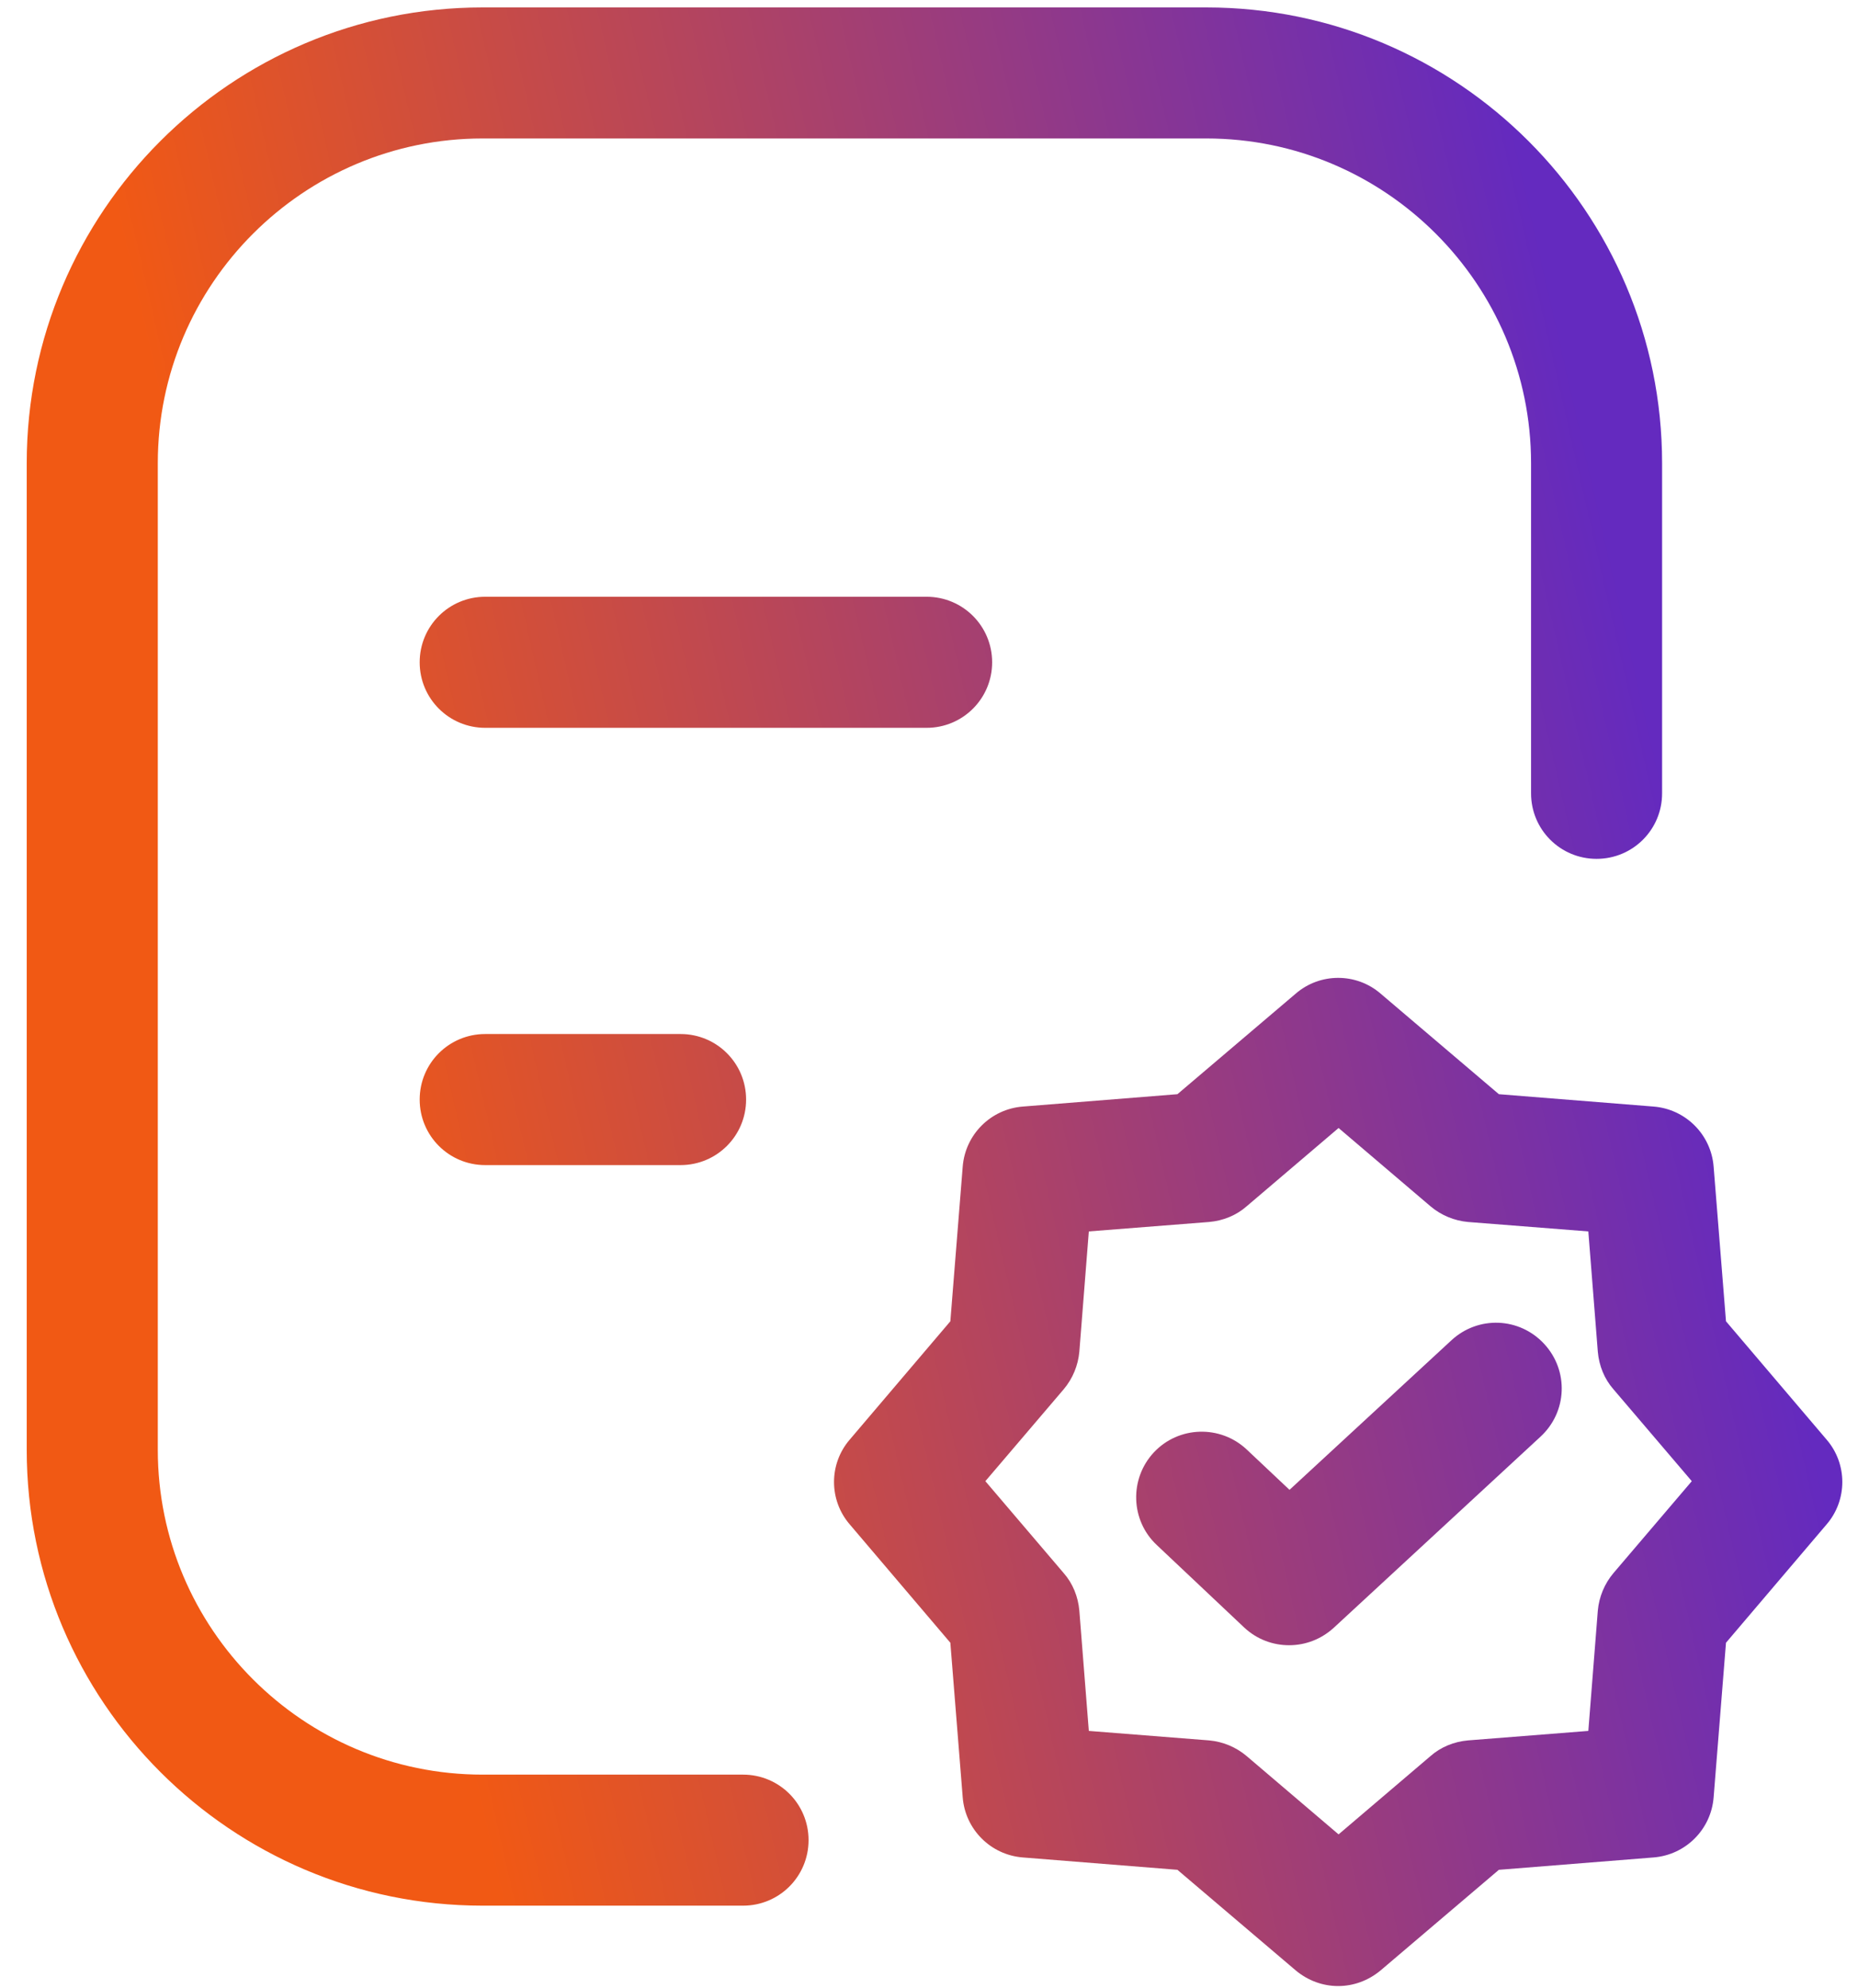
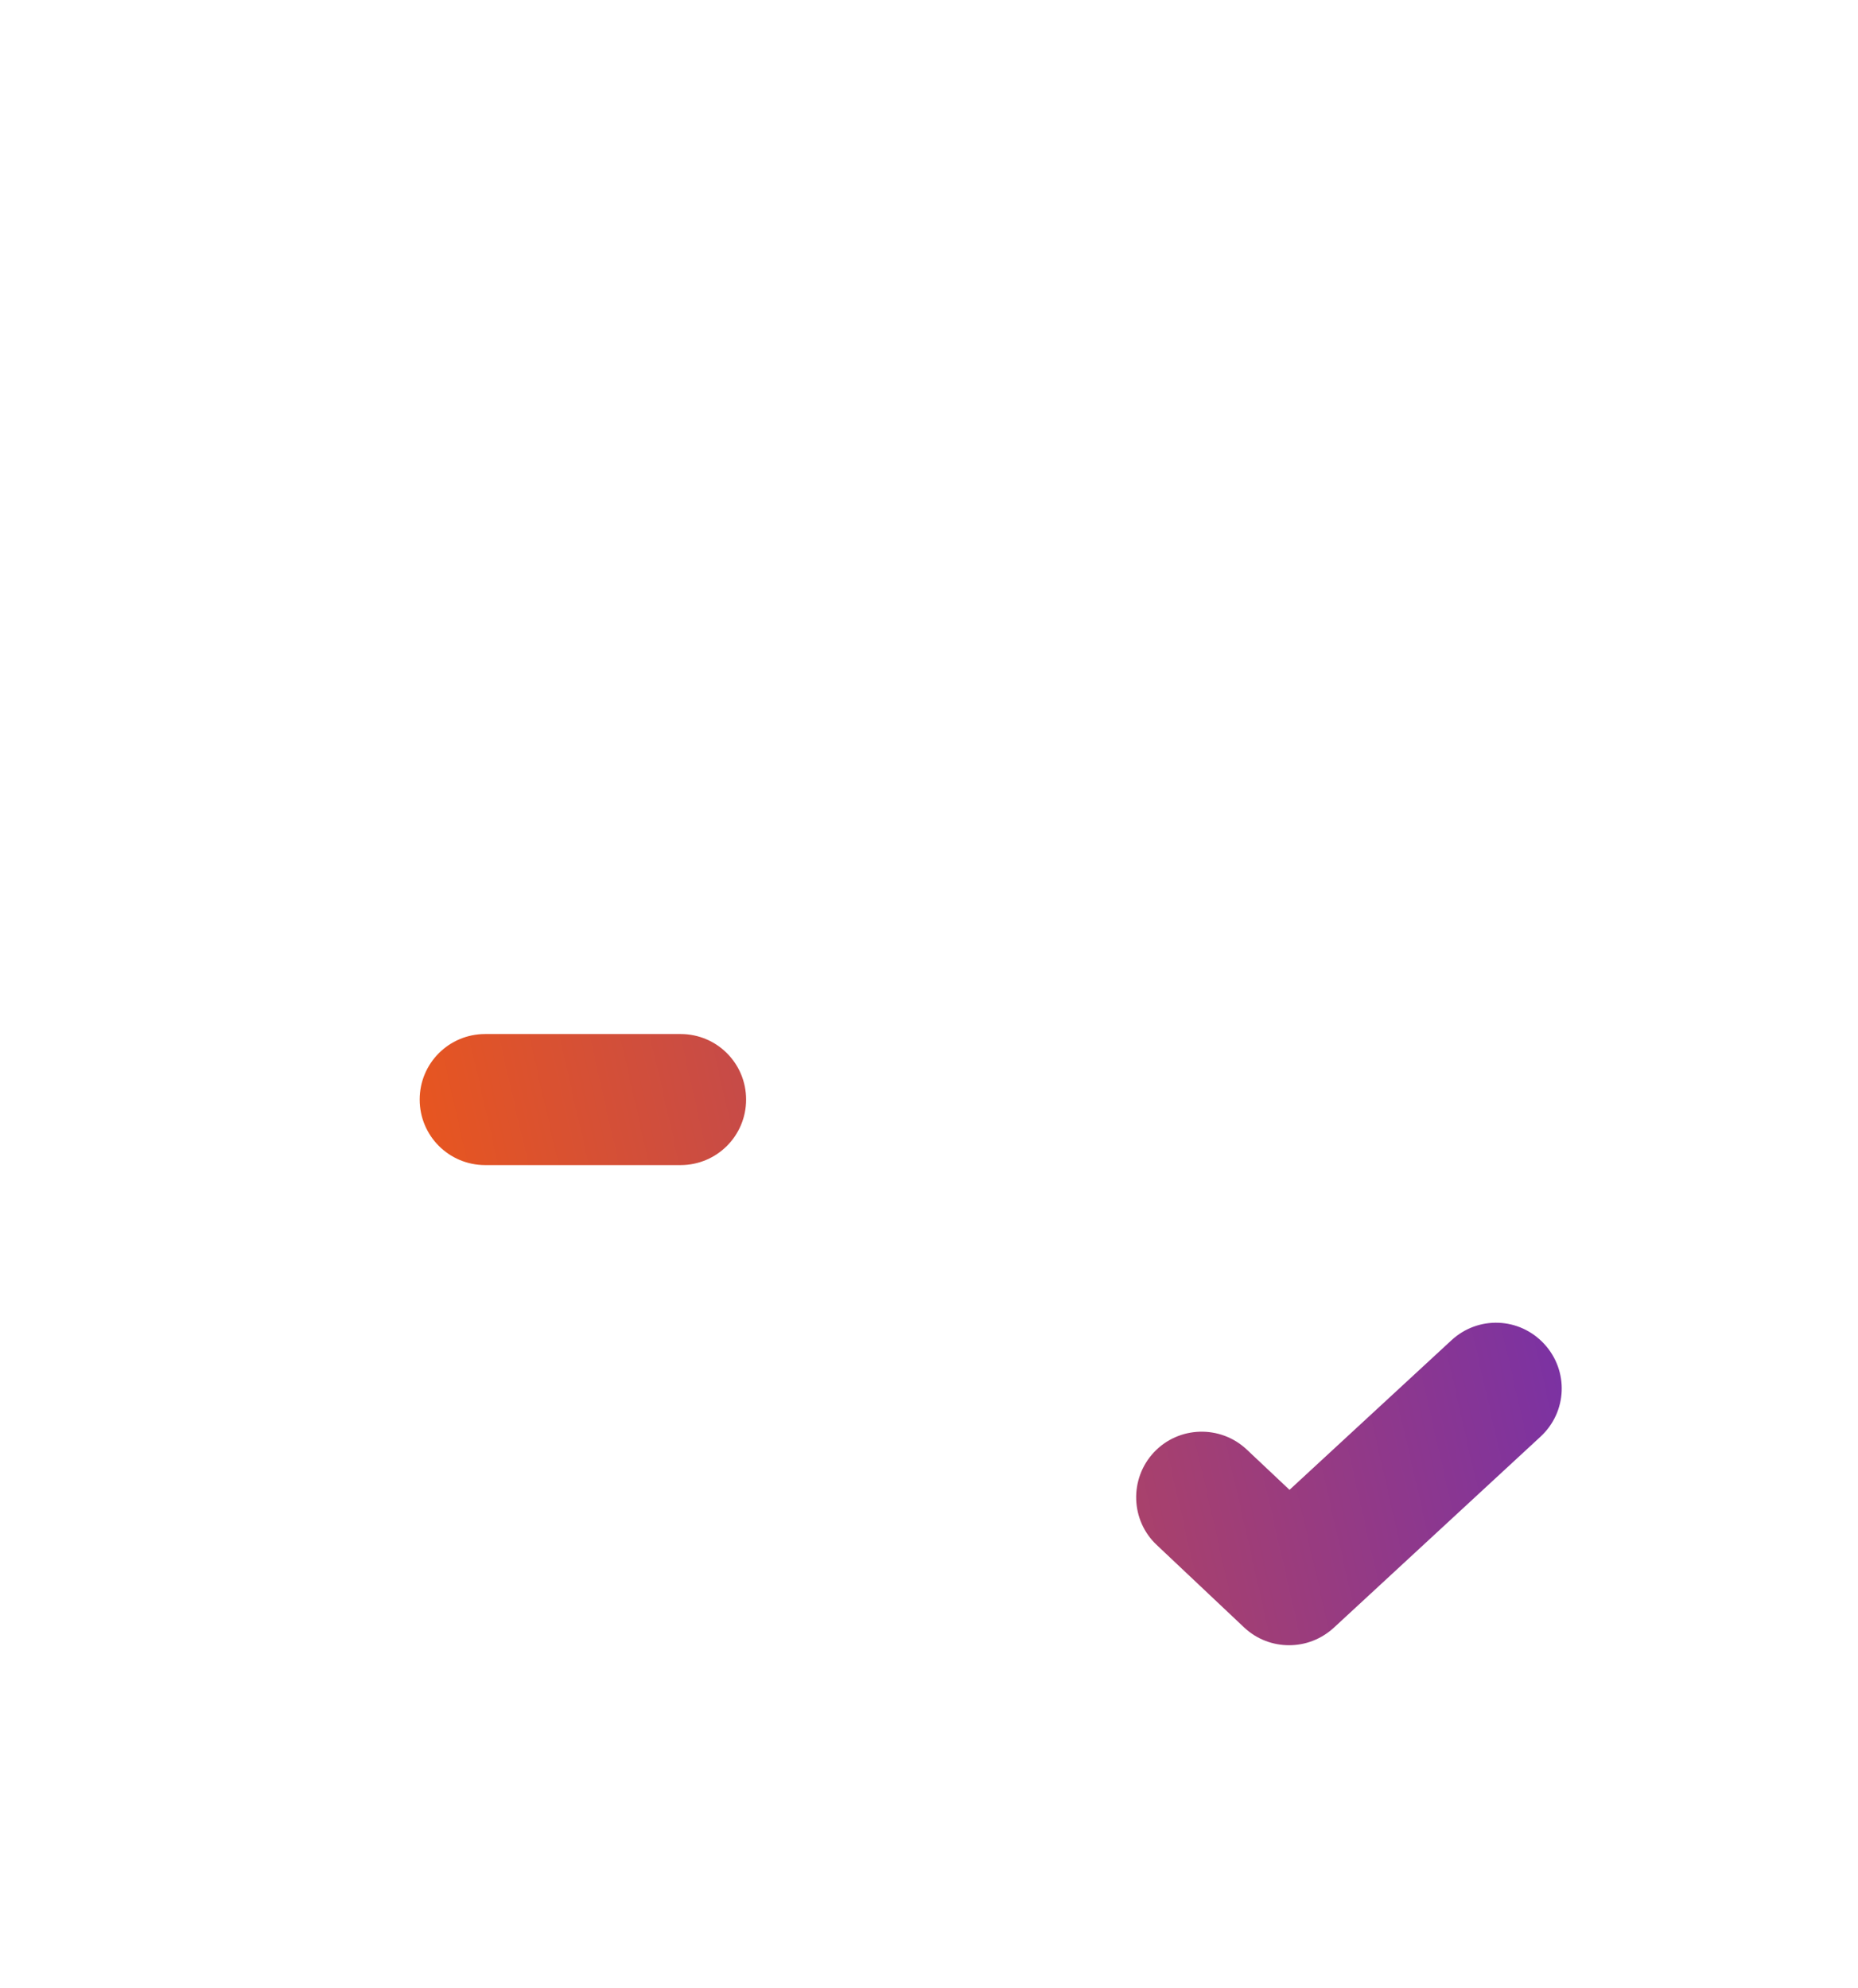
<svg xmlns="http://www.w3.org/2000/svg" width="57" height="61" viewBox="0 0 57 61" fill="none">
-   <path d="M41.052 60.93C40.584 60.93 40.129 60.766 39.75 60.45L36.121 57.364L31.38 56.985C30.394 56.909 29.61 56.125 29.534 55.139L29.155 50.398L26.07 46.769C25.425 46.023 25.425 44.91 26.07 44.164L29.155 40.536L29.534 35.794C29.61 34.808 30.394 34.024 31.38 33.948L36.121 33.569L39.75 30.484C40.496 29.839 41.609 29.839 42.355 30.484L45.983 33.569L50.725 33.948C51.711 34.024 52.495 34.808 52.571 35.794L52.95 40.536L56.035 44.164C56.68 44.91 56.68 46.023 56.035 46.769L52.95 50.398L52.571 55.139C52.495 56.125 51.711 56.909 50.725 56.985L45.983 57.364L42.355 60.45C41.975 60.766 41.52 60.93 41.052 60.93ZM33.403 53.103L37.095 53.394C37.512 53.432 37.917 53.597 38.245 53.875L41.065 56.277L43.885 53.875C44.201 53.597 44.605 53.432 45.035 53.394L48.727 53.103L49.018 49.412C49.056 48.994 49.22 48.59 49.498 48.261L51.901 45.441L49.498 42.622C49.22 42.306 49.056 41.901 49.018 41.471L48.727 37.779L45.035 37.489C44.618 37.451 44.213 37.286 43.885 37.008L41.065 34.606L38.245 37.008C37.929 37.286 37.525 37.451 37.095 37.489L33.403 37.779L33.112 41.471C33.074 41.889 32.91 42.293 32.632 42.622L30.229 45.441L32.632 48.261C32.91 48.577 33.074 48.982 33.112 49.412L33.403 53.103Z" fill="url(#paint0_linear_1486_444)" />
  <path d="M39.547 50.474C39.054 50.474 38.561 50.297 38.169 49.93L35.489 47.401C34.679 46.643 34.642 45.366 35.4 44.556C36.159 43.747 37.436 43.709 38.245 44.468L39.56 45.707L44.529 41.117C45.351 40.359 46.615 40.409 47.374 41.231C48.132 42.053 48.082 43.317 47.26 44.076L40.913 49.943C40.521 50.297 40.04 50.474 39.547 50.474Z" fill="url(#paint1_linear_1486_444)" />
-   <path d="M22.795 58.464H14.804C7.092 58.464 0.82 52.193 0.82 44.48V14.212C0.82 6.499 7.092 0.228 14.804 0.228H37.007C44.719 0.228 50.99 6.499 50.99 14.212V24.339C50.99 25.452 50.093 26.349 48.98 26.349C47.867 26.349 46.97 25.452 46.97 24.339V14.212C46.97 8.724 42.507 4.248 37.007 4.248H14.804C9.317 4.248 4.841 8.712 4.841 14.212V44.48C4.841 49.968 9.304 54.444 14.804 54.444H22.795C23.908 54.444 24.805 55.341 24.805 56.454C24.805 57.567 23.908 58.464 22.795 58.464Z" fill="url(#paint2_linear_1486_444)" />
-   <path d="M28.427 22.329H14.885C13.773 22.329 12.875 21.431 12.875 20.319C12.875 19.206 13.773 18.308 14.885 18.308H28.427C29.539 18.308 30.437 19.206 30.437 20.319C30.437 21.431 29.539 22.329 28.427 22.329Z" fill="url(#paint3_linear_1486_444)" />
  <path d="M20.878 35.744H14.885C13.773 35.744 12.875 34.846 12.875 33.733C12.875 32.621 13.773 31.723 14.885 31.723H20.878C21.991 31.723 22.889 32.621 22.889 33.733C22.889 34.846 21.991 35.744 20.878 35.744Z" fill="url(#paint4_linear_1486_444)" />
  <defs>
    <linearGradient id="paint0_linear_1486_444" x1="13.818" y1="51.662" x2="55.201" y2="42.23" gradientUnits="userSpaceOnUse">
      <stop stop-color="#F15914" />
      <stop offset="1" stop-color="#642ABF" />
    </linearGradient>
    <linearGradient id="paint1_linear_1486_444" x1="13.918" y1="52.105" x2="55.301" y2="42.673" gradientUnits="userSpaceOnUse">
      <stop stop-color="#F15914" />
      <stop offset="1" stop-color="#642ABF" />
    </linearGradient>
    <linearGradient id="paint2_linear_1486_444" x1="9.19" y1="31.382" x2="50.586" y2="21.95" gradientUnits="userSpaceOnUse">
      <stop stop-color="#F15914" />
      <stop offset="1" stop-color="#642ABF" />
    </linearGradient>
    <linearGradient id="paint3_linear_1486_444" x1="7.413" y1="23.555" x2="48.808" y2="14.123" gradientUnits="userSpaceOnUse">
      <stop stop-color="#F15914" />
      <stop offset="1" stop-color="#642ABF" />
    </linearGradient>
    <linearGradient id="paint4_linear_1486_444" x1="10.131" y1="35.491" x2="51.527" y2="26.059" gradientUnits="userSpaceOnUse">
      <stop stop-color="#F15914" />
      <stop offset="1" stop-color="#642ABF" />
    </linearGradient>
  </defs>
</svg>